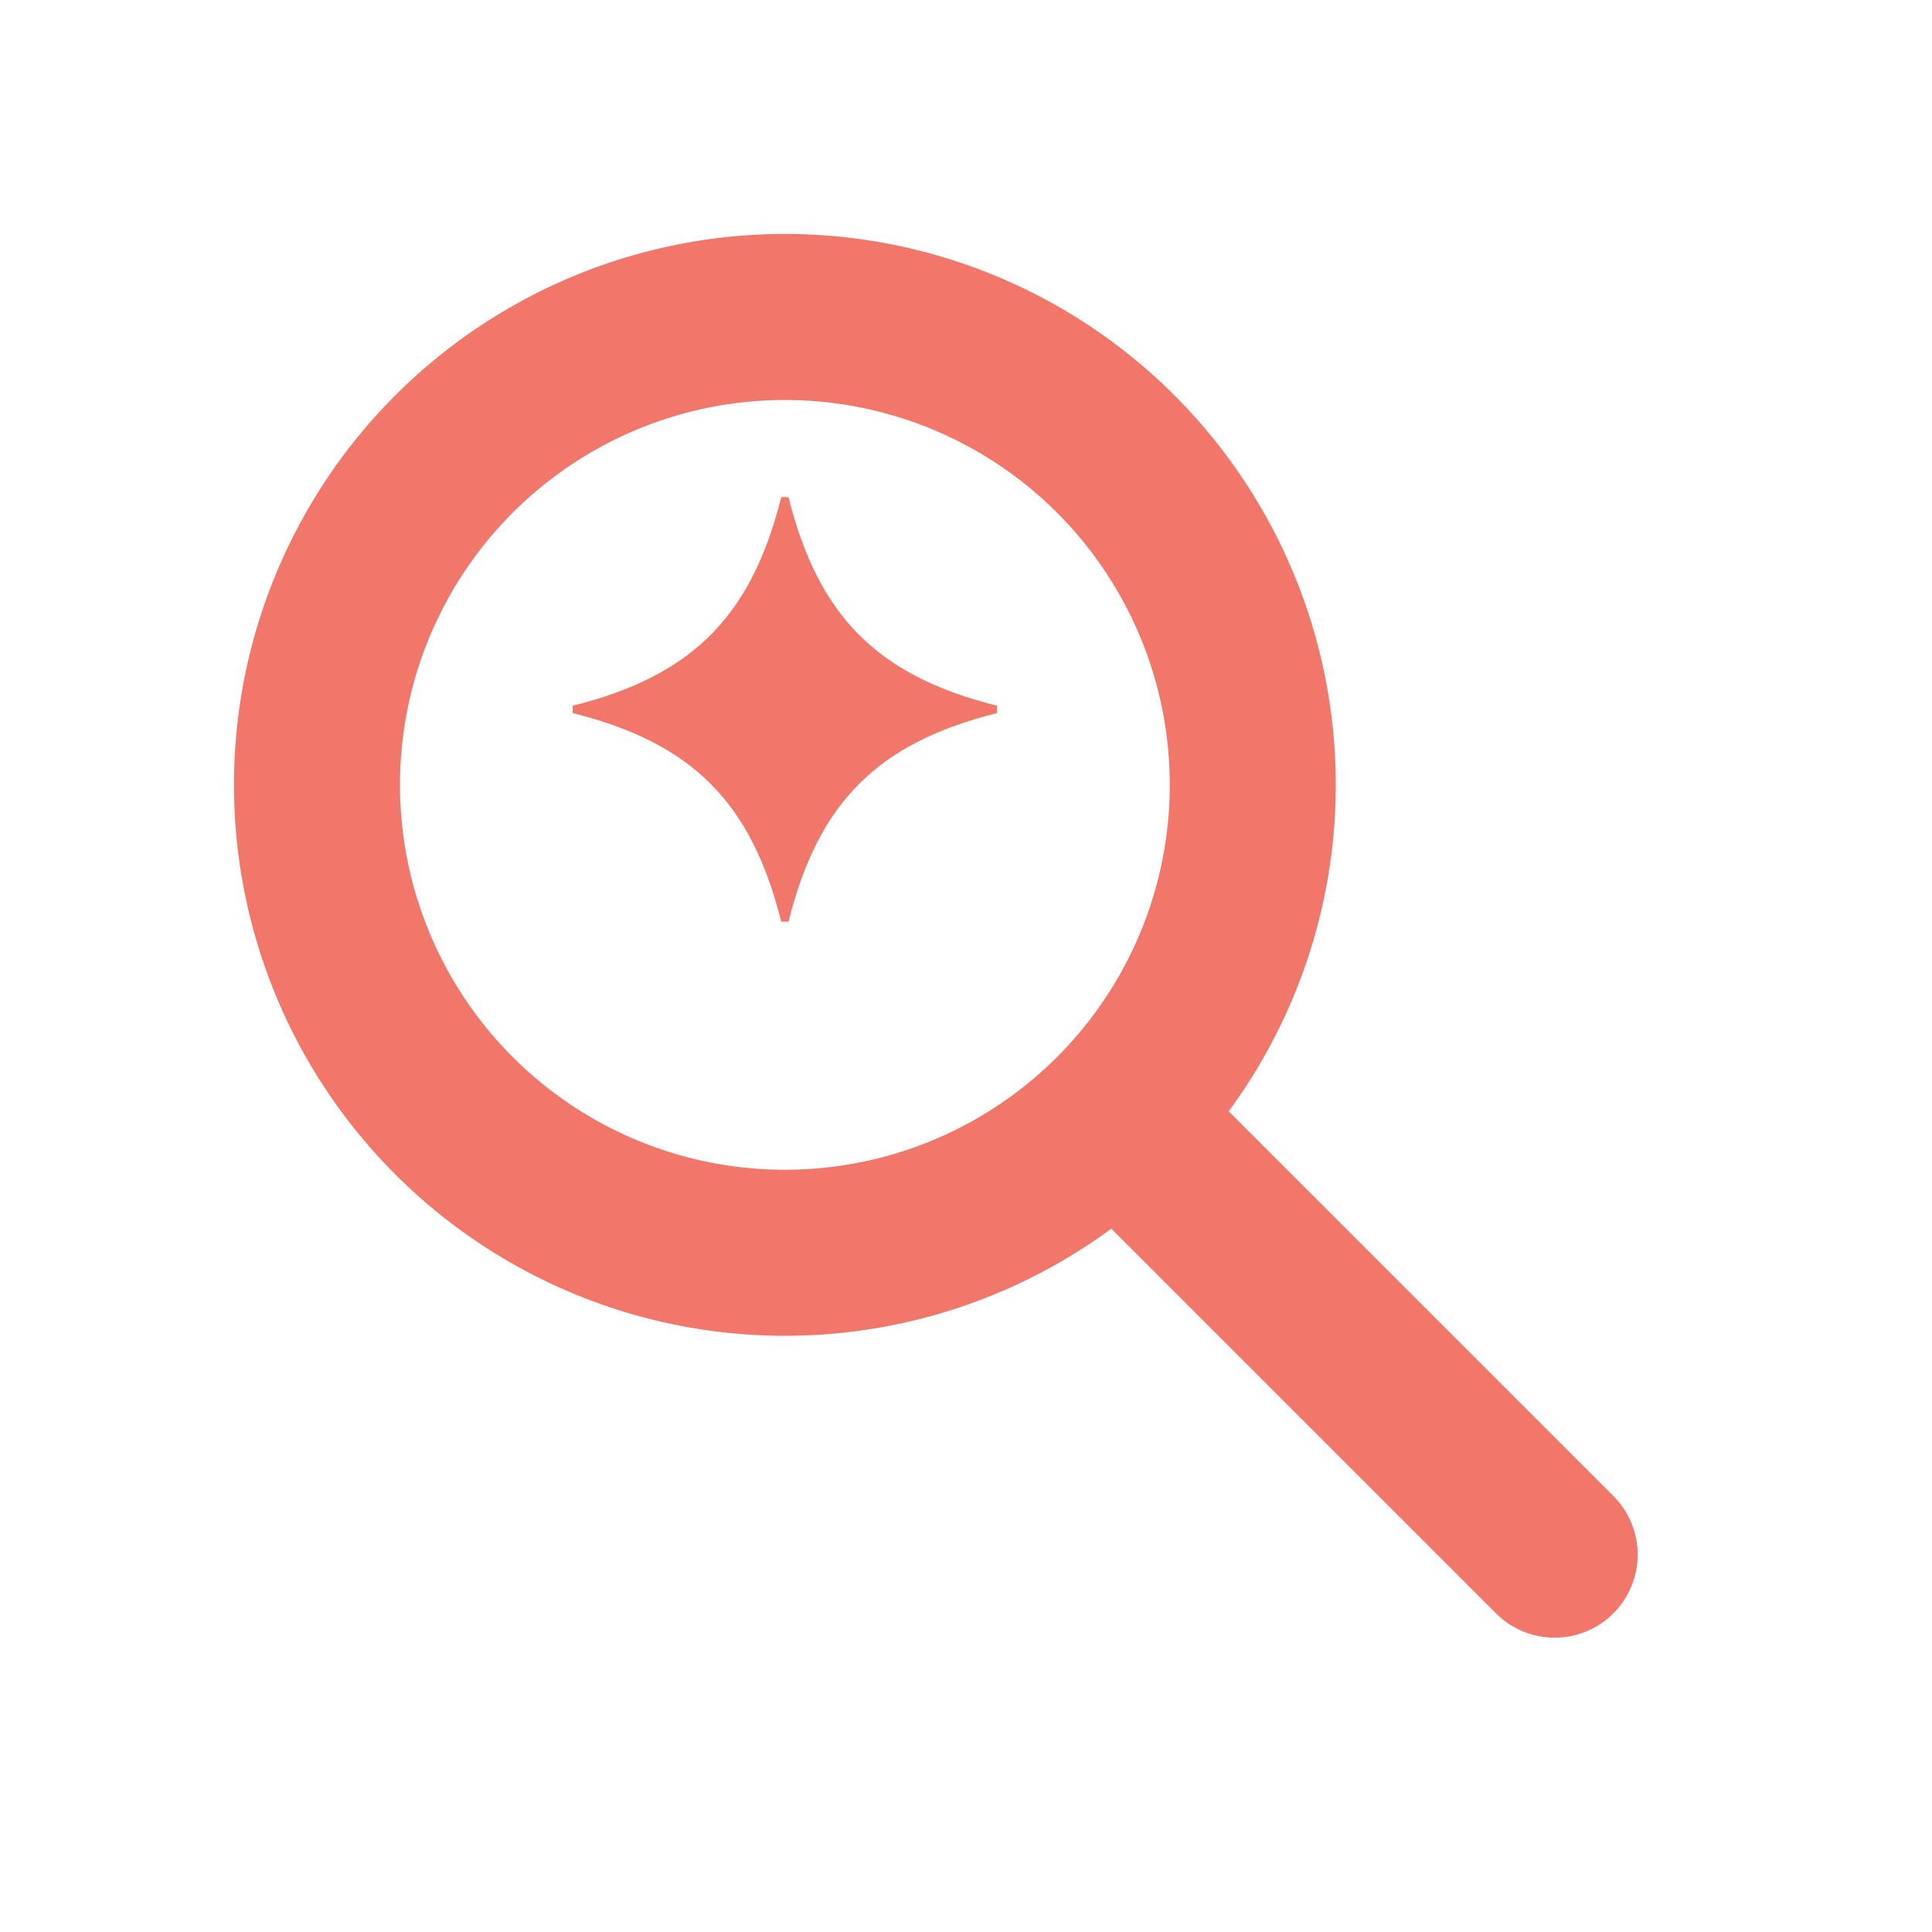
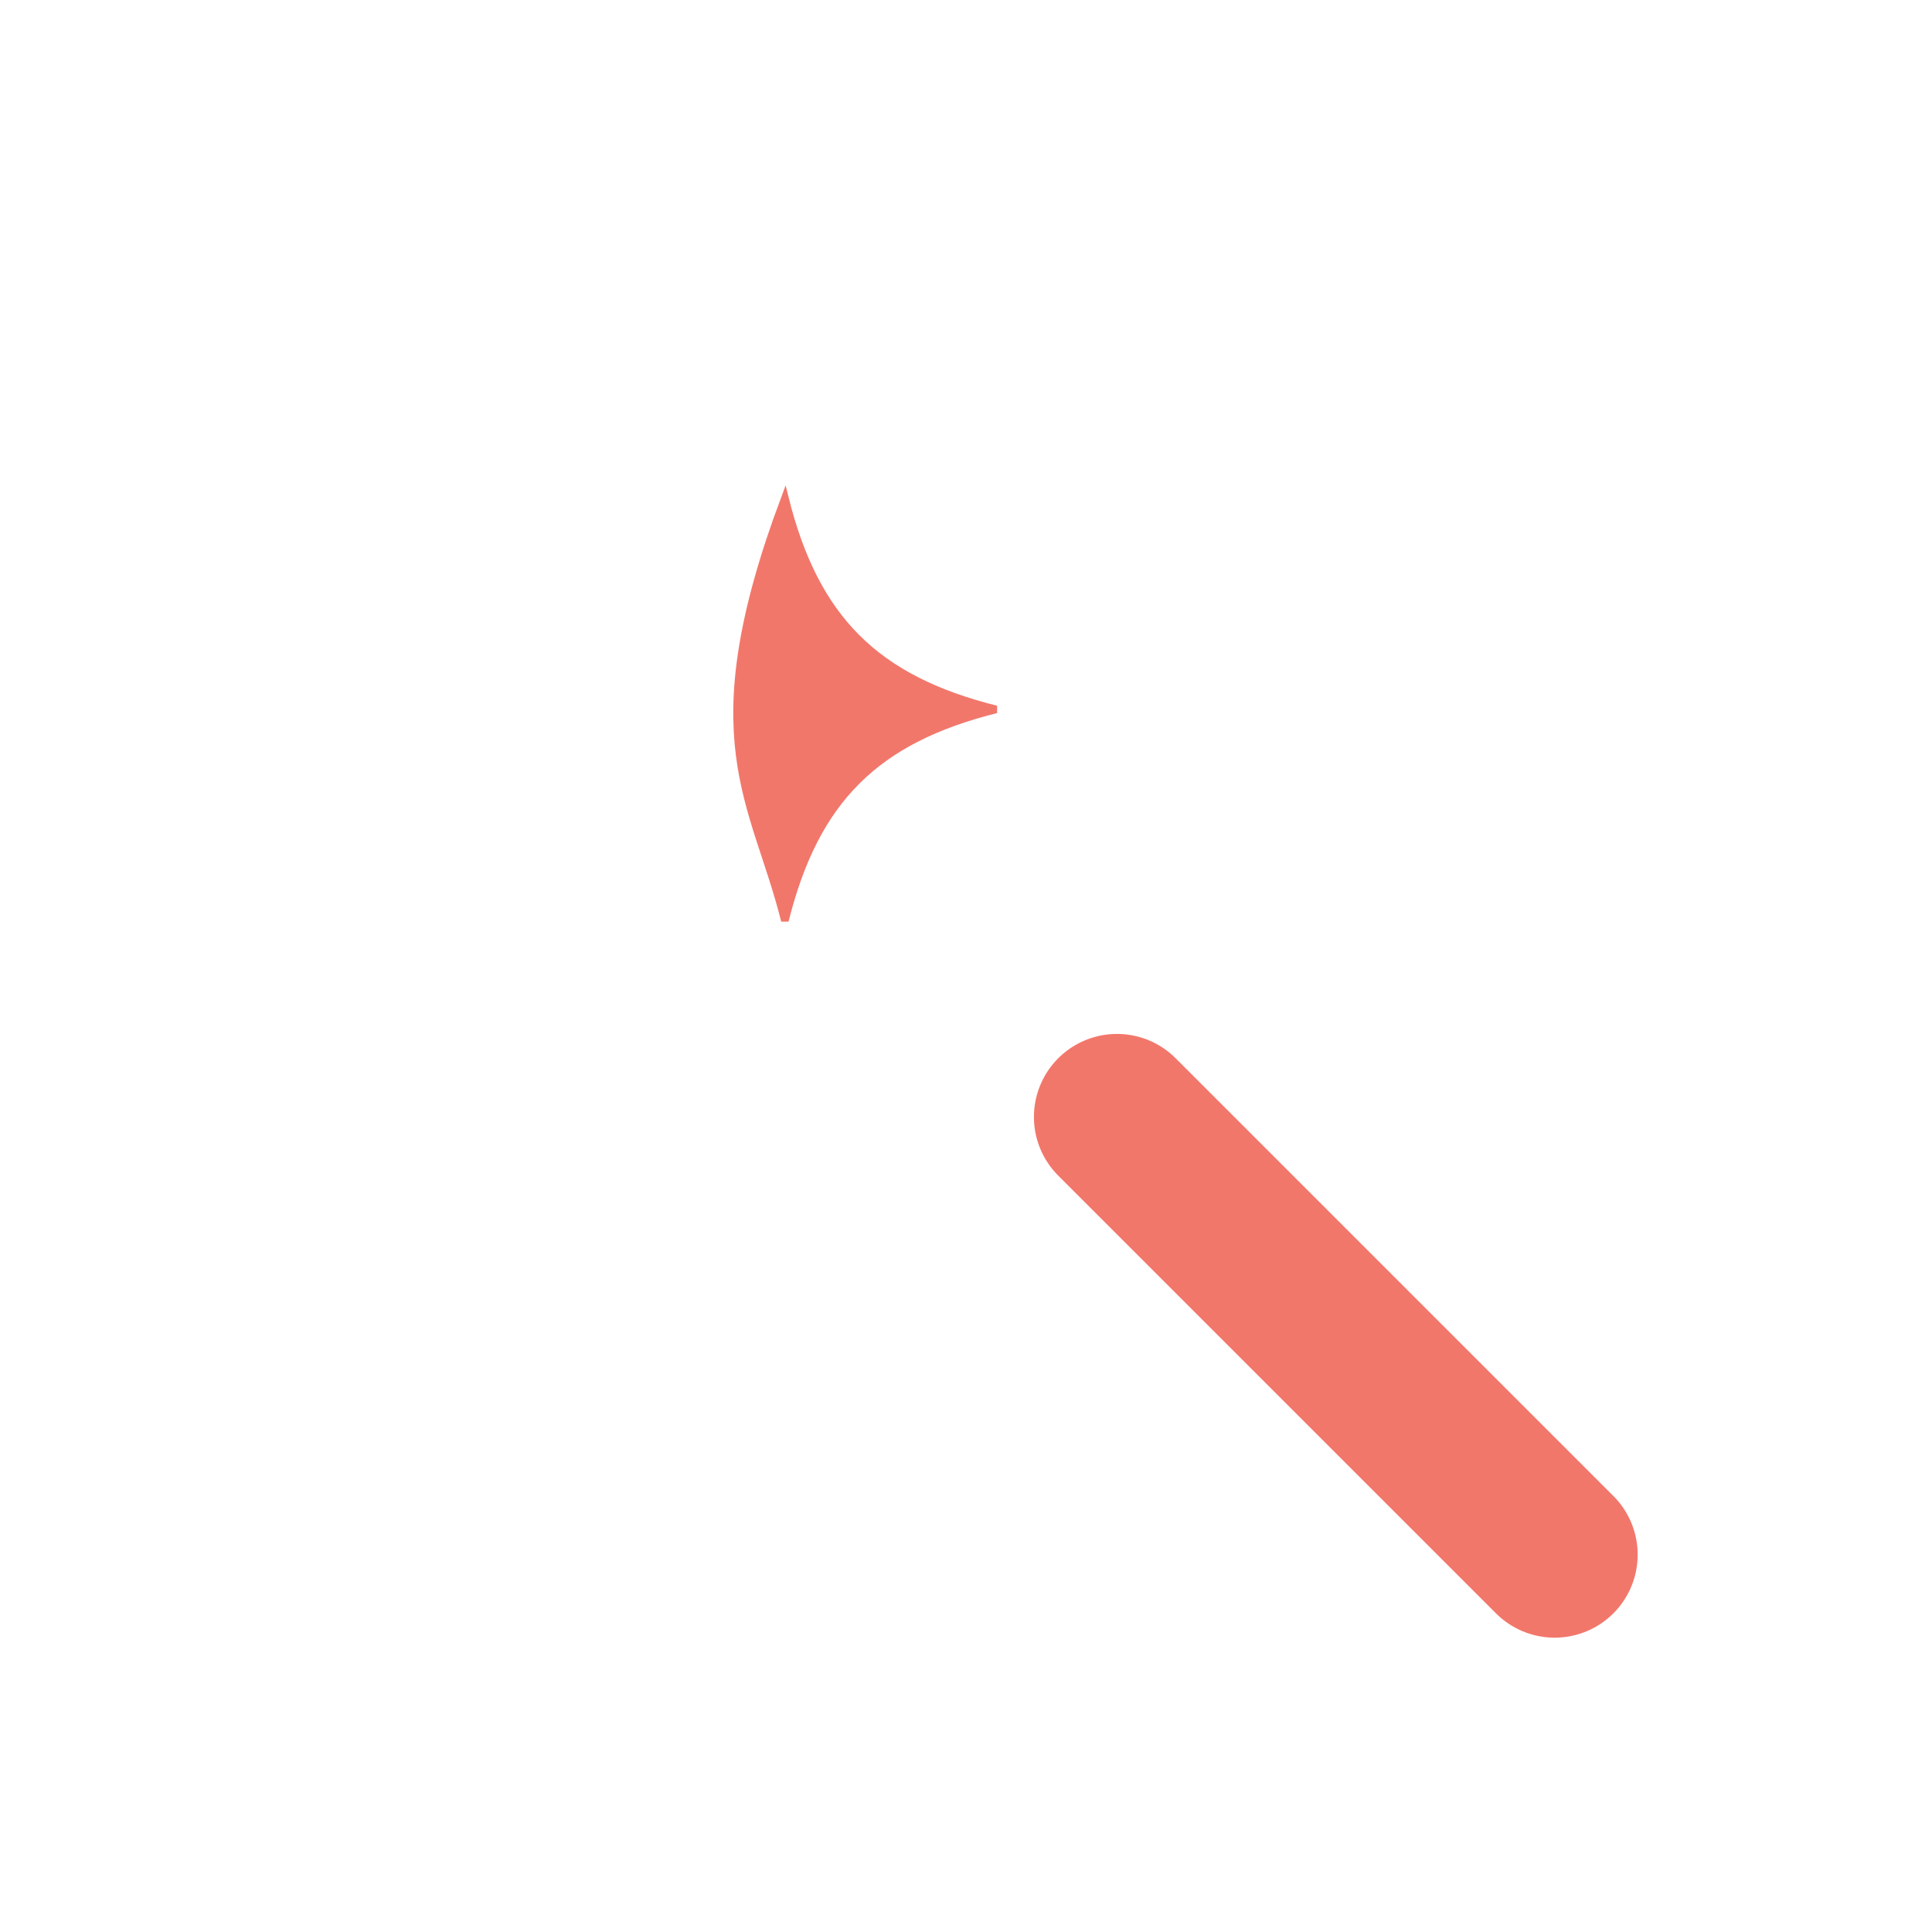
<svg xmlns="http://www.w3.org/2000/svg" width="256" height="256" viewBox="0 0 256 256" fill="none">
  <defs>
    <style>
      .accent { stroke: #F2776B; fill: #F2776B; }
      .glass-stroke { stroke: #F2776B; stroke-width: 22; stroke-linecap: round; stroke-linejoin: round; fill: none; }
    </style>
  </defs>
-   <circle cx="104" cy="104" r="62" class="glass-stroke" />
  <line x1="148" y1="148" x2="206" y2="206" class="glass-stroke" />
-   <path class="accent" d="M104 66                           C100 82, 92 90, 76 94                           C92 98, 100 106, 104 122                           C108 106, 116 98, 132 94                           C116 90, 108 82, 104 66Z" />
+   <path class="accent" d="M104 66                           C92 98, 100 106, 104 122                           C108 106, 116 98, 132 94                           C116 90, 108 82, 104 66Z" />
</svg>